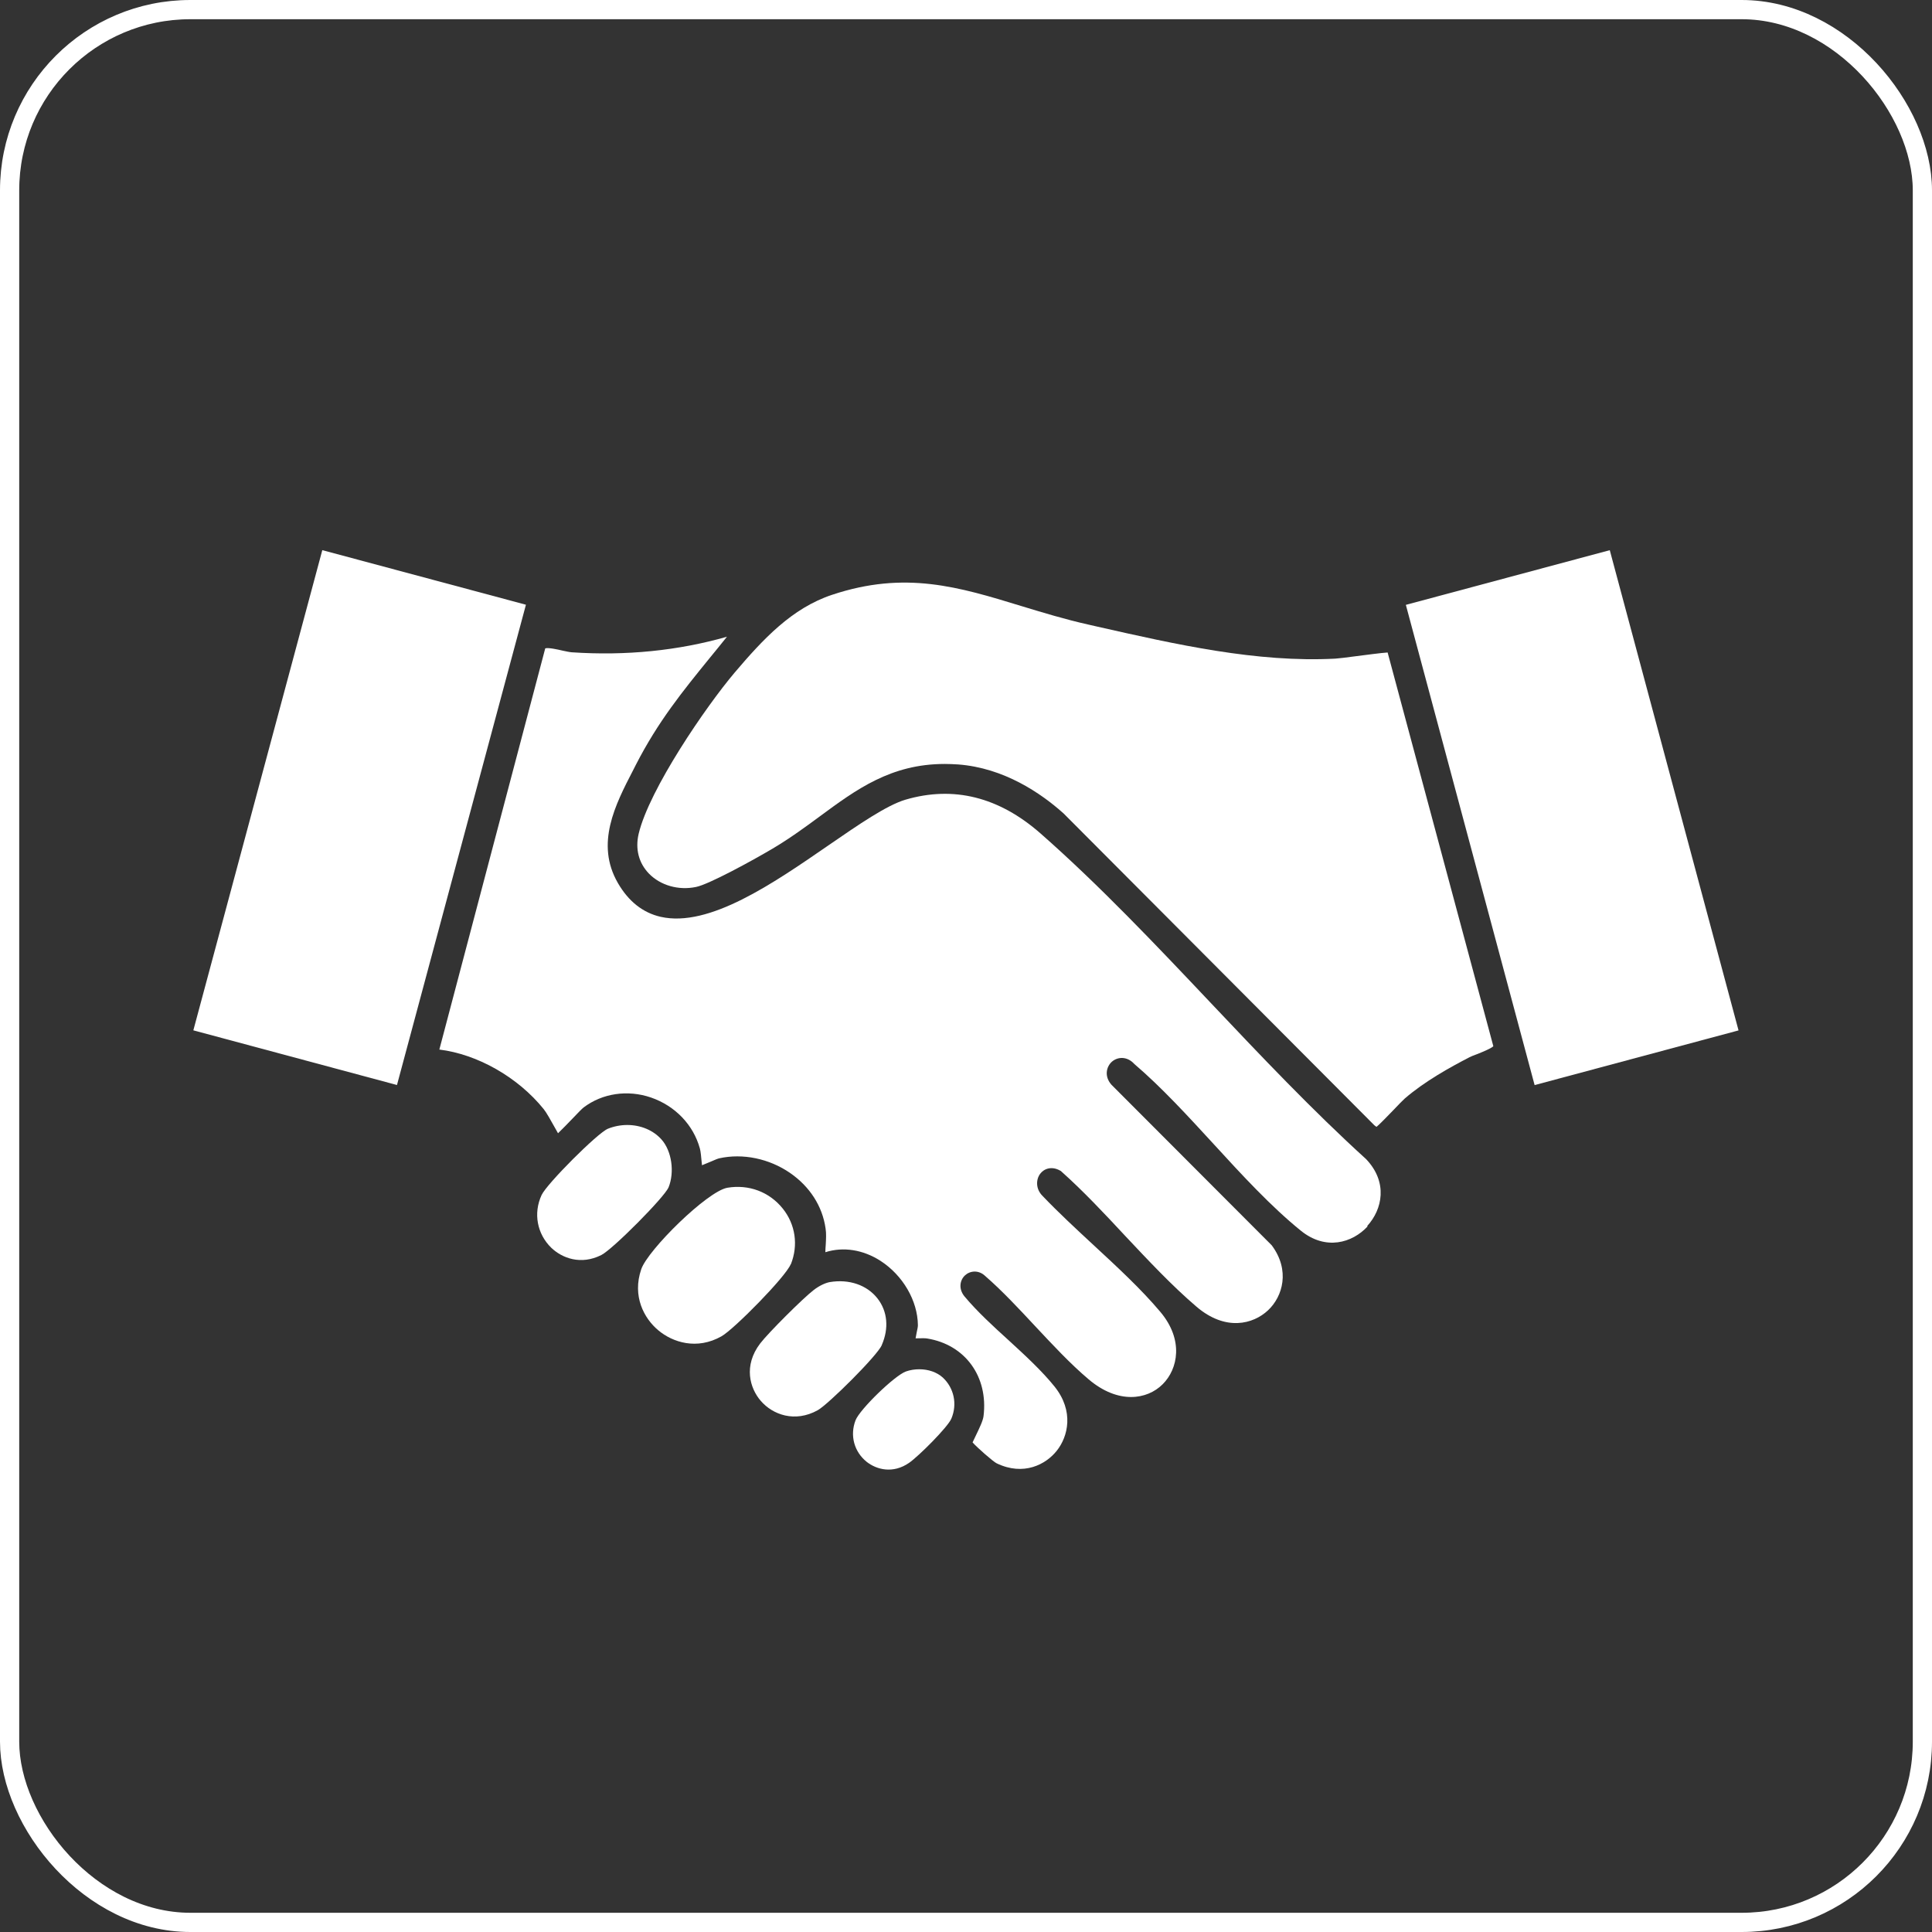
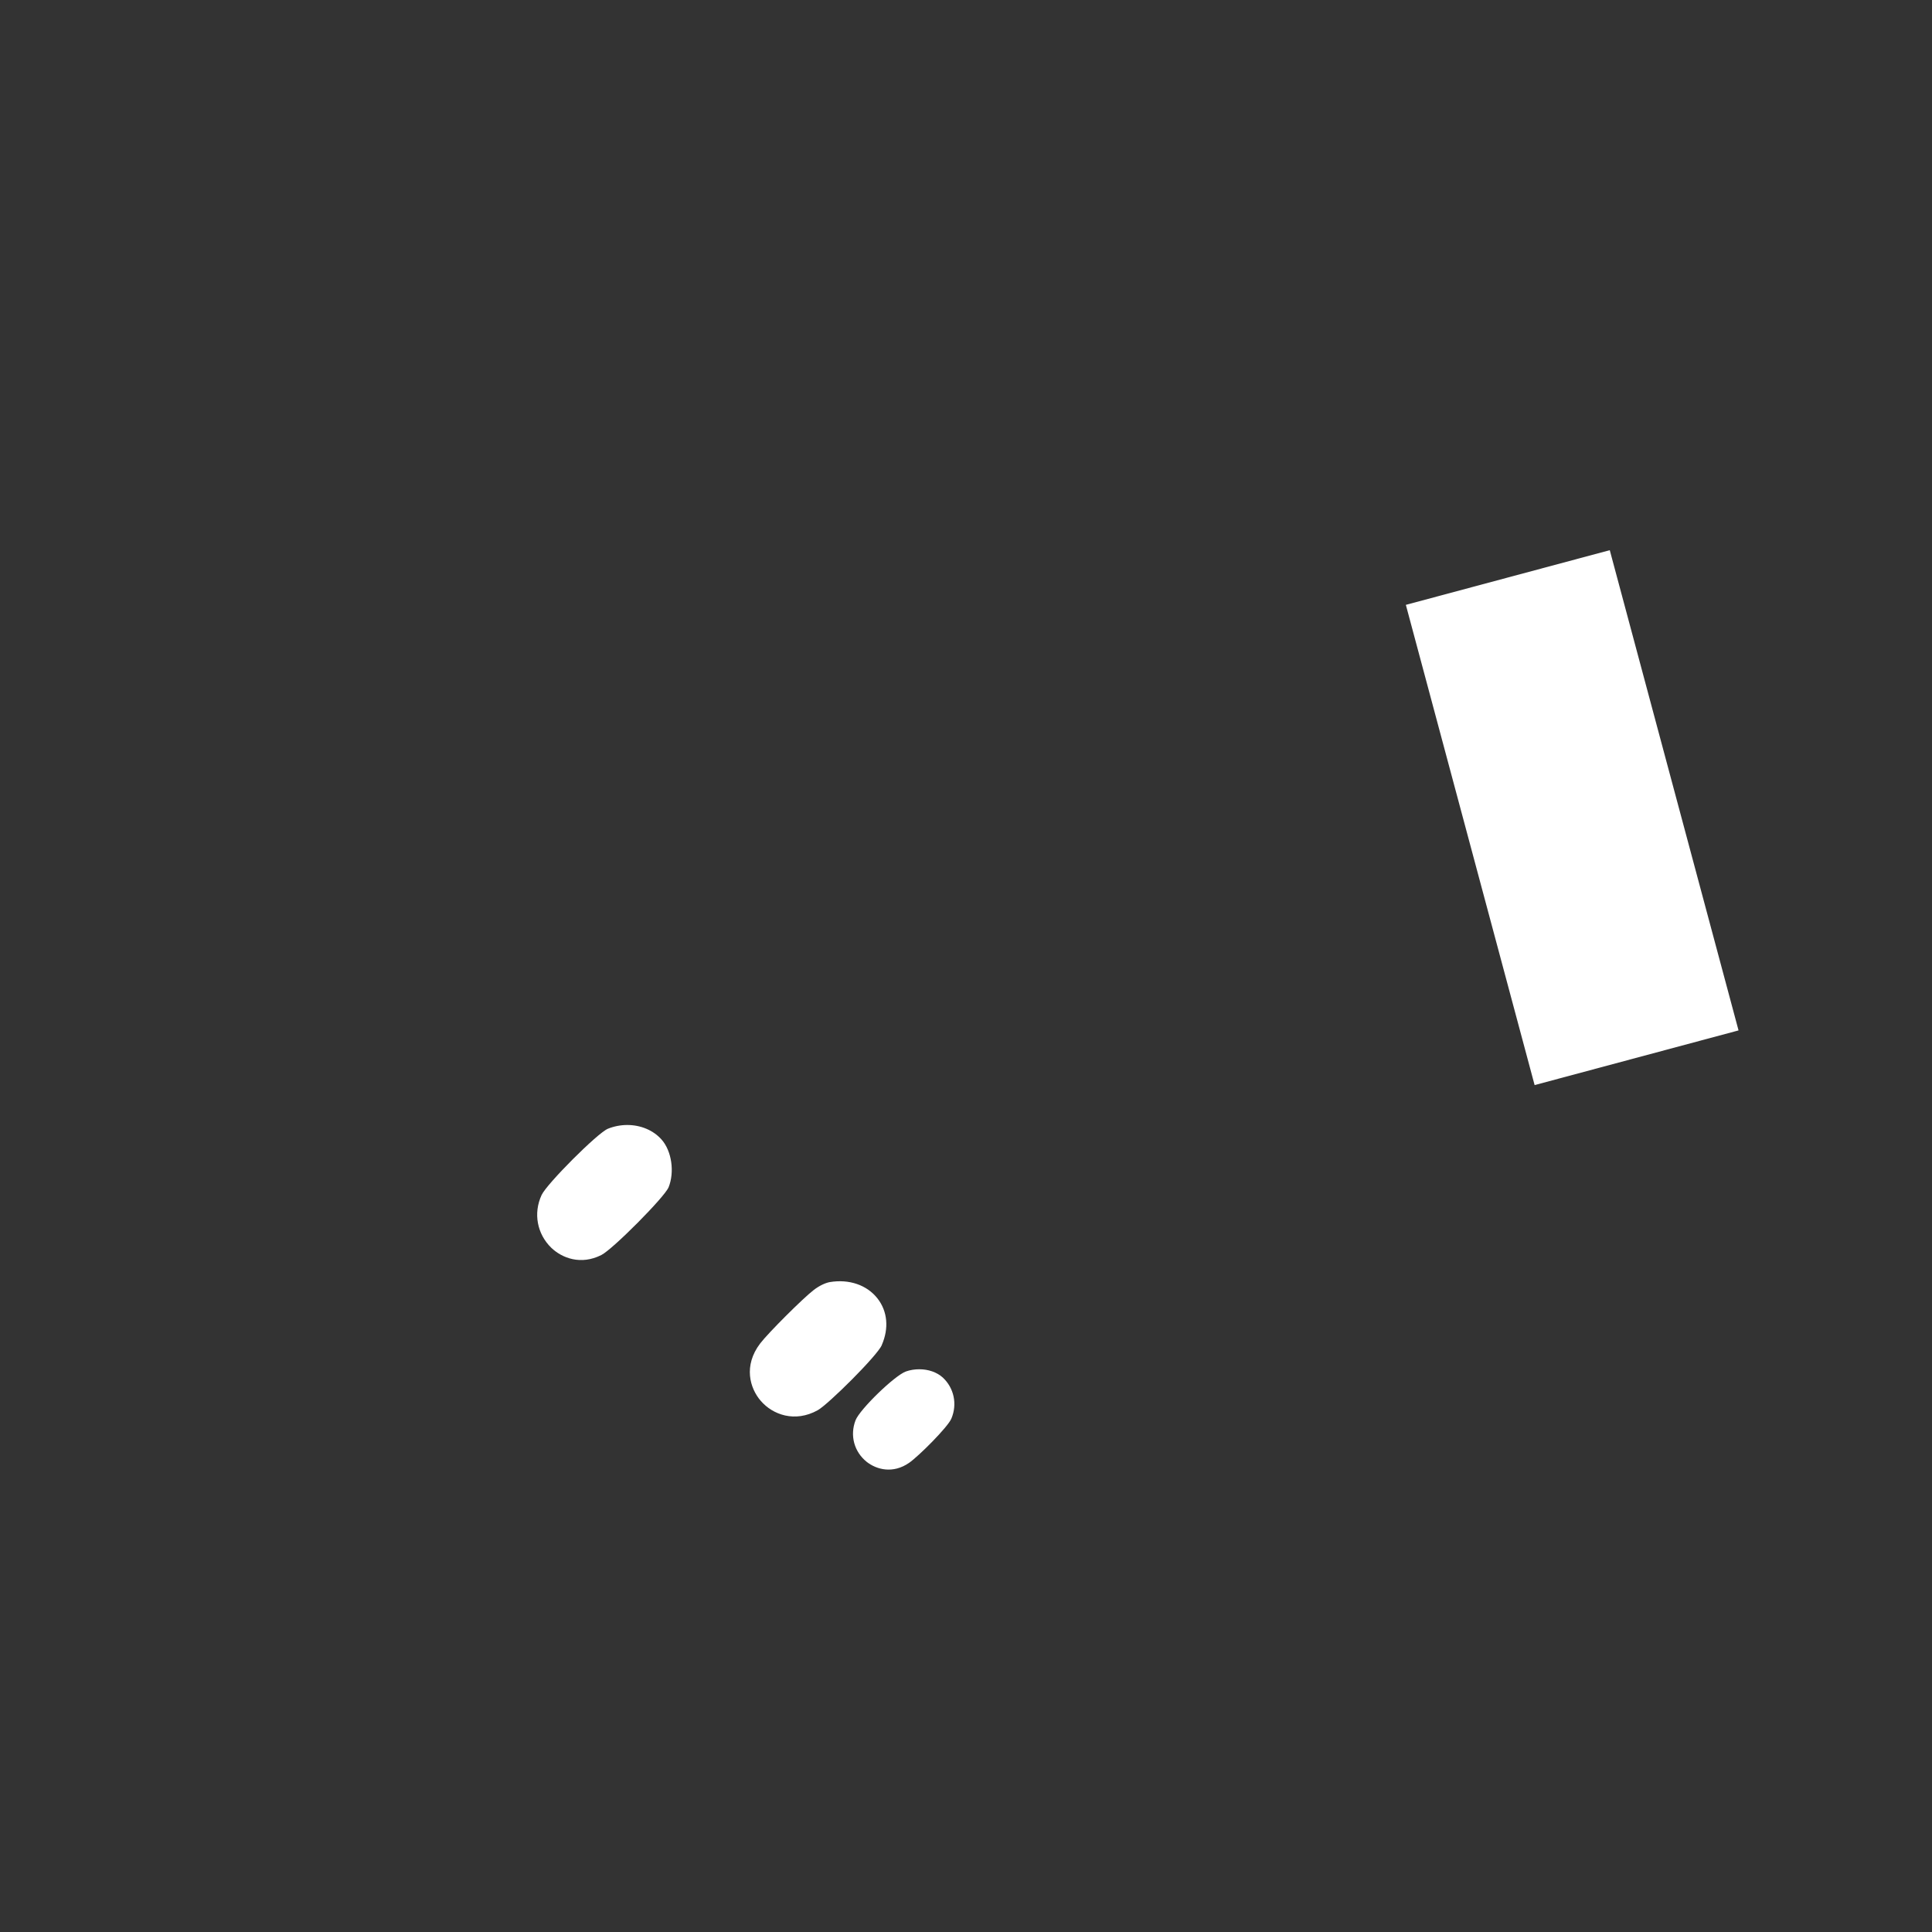
<svg xmlns="http://www.w3.org/2000/svg" id="Layer_2" data-name="Layer 2" viewBox="0 0 201.05 201.05">
  <rect x="0" y="0" width="201.05" height="201.05" fill="#333333" stroke="none" />
  <defs>
    <style>
      .cls-1 {
        fill: #fff;
      }

      .cls-2 {
        fill: none;
        stroke: #fff;
        stroke-miterlimit: 10;
        stroke-width: 2px;
      }
    </style>
  </defs>
  <g id="Layer_1-2" data-name="Layer 1">
-     <rect class="cls-2" x="1" y="1" width="199.05" height="199.05" rx="18.81" ry="18.81" />
    <g>
-       <path class="cls-1" d="M155.39,108.88c-.24.25-1.25.64-1.69.82-.33.12-.61.23-.78.32-2.05,1.06-4.67,2.51-6.74,4.3-.21.19-.66.65-1.17,1.19-.55.57-1.45,1.5-1.76,1.75-.05-.02-.13-.07-.24-.17l-32.33-32.44c-2.38-2.13-6.21-4.74-10.98-5.1-.48-.03-.94-.05-1.39-.05-5.61,0-9.21,2.66-13.02,5.47-1.53,1.13-3.12,2.29-4.89,3.34-2.13,1.26-6.65,3.73-7.97,3.99-1.82.38-3.7-.16-4.9-1.39-1.06-1.1-1.44-2.56-1.07-4.14,1.1-4.63,7.01-13.26,10-16.79,2.95-3.47,5.94-6.69,10.12-8.08,7.62-2.54,13.2-.82,19.68,1.16,2.24.68,4.55,1.39,7.06,1.95l.92.21c8.13,1.84,16.55,3.75,24.72,3.32.32-.02,1.16-.12,2.12-.25,1.03-.13,2.66-.35,3.32-.39l11,40.97Z" />
      <rect class="cls-1" x="152.62" y="59.21" width="21.97" height="51.74" transform="translate(-16.45 45.28) rotate(-15.01)" />
-       <polygon class="cls-1" points="54.73 62.93 41.31 112.91 20.12 107.22 33.54 57.25 54.73 62.93" />
      <g>
-         <path class="cls-1" d="M142.32,127.62c-1.6,1.73-4.37,2.54-6.95.45-3.11-2.52-6.14-5.81-9.06-9-2.68-2.92-5.45-5.94-8.26-8.34-.77-.85-1.77-.76-2.36-.23-.57.53-.79,1.52-.03,2.38l16.68,16.71c1.93,2.59,1.16,5.32-.39,6.77-1.54,1.44-4.41,2.21-7.45-.39-2.55-2.18-5.02-4.82-7.41-7.36-2.14-2.3-4.36-4.67-6.65-6.71-.02-.03-.05-.05-.08-.06-.9-.53-1.71-.23-2.11.3-.45.59-.5,1.6.27,2.34,1.62,1.7,3.47,3.41,5.26,5.07,2.43,2.25,4.96,4.58,6.97,6.97,2.45,2.91,1.84,5.94.24,7.53-1.62,1.62-4.63,2.09-7.7-.51-1.93-1.63-3.78-3.63-5.59-5.56-1.66-1.78-3.38-3.63-5.17-5.19-.71-.68-1.61-.54-2.11-.07-.53.49-.7,1.4-.05,2.19,1.33,1.59,3,3.12,4.61,4.58,1.69,1.55,3.44,3.16,4.76,4.8,2.05,2.56,1.41,5.2.23,6.68-1.14,1.44-3.46,2.65-6.25,1.31-.35-.16-2.07-1.67-2.51-2.18.07-.16.19-.4.29-.61.44-.91.79-1.64.85-2.12.51-4.11-1.91-7.44-5.86-8.08-.21-.04-.55-.03-1.02-.02-.07,0-.13,0-.19,0,.03-.2.08-.43.11-.59.08-.37.13-.6.13-.78-.03-2.55-1.56-5.18-3.89-6.69-1.82-1.17-3.88-1.49-5.74-.9,0-.25.02-.52.04-.78.03-.58.07-1.17-.02-1.71-.33-2.3-1.64-4.34-3.68-5.75-2.17-1.5-4.93-2.08-7.39-1.53-.17.04-.43.15-.89.35-.24.1-.62.26-.9.37,0-.09-.02-.2-.03-.3-.05-.54-.1-1.14-.19-1.45-.68-2.46-2.57-4.43-5.09-5.3-2.43-.83-5.05-.44-7,1.03-.17.13-.54.51-1.17,1.17-.44.46-1.11,1.15-1.5,1.52-.11-.19-.24-.42-.36-.64-.4-.72-.86-1.54-1.13-1.87-2.68-3.32-6.88-5.71-10.86-6.2l11.02-41.75c.32-.1,1.32.12,1.77.23.39.08.73.16.99.18,5.65.38,11.08-.17,16.15-1.62-.6.75-1.18,1.47-1.76,2.17-2.9,3.57-5.41,6.66-7.72,11.16l-.29.57c-1.85,3.58-3.95,7.63-1.58,11.73,1.11,1.92,2.61,3.1,4.46,3.52,5.03,1.13,11.65-3.44,17.51-7.48,3.08-2.12,6-4.13,7.95-4.71,5.01-1.47,9.73-.29,14.06,3.51,6.11,5.37,12,11.59,17.7,17.62,5.22,5.52,10.63,11.23,16.18,16.27,2.29,2.4,1.71,5.23.11,6.97Z" />
-         <path class="cls-1" d="M82.28,131.57c-.54,1.32-5.89,6.75-7.2,7.49-2.56,1.45-5.08.63-6.57-.62-1.49-1.24-2.74-3.56-1.78-6.36.68-2,6.87-8.12,8.97-8.48,2.22-.37,4.36.43,5.75,2.16,1.33,1.65,1.64,3.82.85,5.8Z" />
        <path class="cls-1" d="M91.77,139.97c-.5,1.13-5.57,6.16-6.67,6.78-2.38,1.32-4.69.47-5.93-.97-1.14-1.31-1.83-3.66-.06-5.98.87-1.13,4.46-4.71,5.57-5.56.56-.43,1.18-.73,1.66-.82,2.02-.34,3.89.3,4.99,1.72,1.03,1.33,1.19,3.09.43,4.83Z" />
        <path class="cls-1" d="M69.57,123.56c-.39.99-5.81,6.45-6.99,7.04-2.14,1.08-4.09.32-5.21-.75-1.48-1.44-1.89-3.59-1.01-5.49.54-1.17,5.82-6.46,6.9-6.9.65-.26,1.34-.39,2.02-.39,1.37,0,2.69.53,3.56,1.51,1.06,1.19,1.38,3.38.73,4.99Z" />
        <path class="cls-1" d="M99,147.63c-.37.88-3.4,3.91-4.4,4.6-1.68,1.16-3.37.7-4.39-.09-1.32-1.05-1.79-2.75-1.18-4.34.44-1.14,4.07-4.66,5.24-5.08.45-.16.93-.23,1.4-.23.93,0,1.82.3,2.44.86,1.17,1.09,1.53,2.77.89,4.28Z" />
      </g>
    </g>
  </g>
</svg>